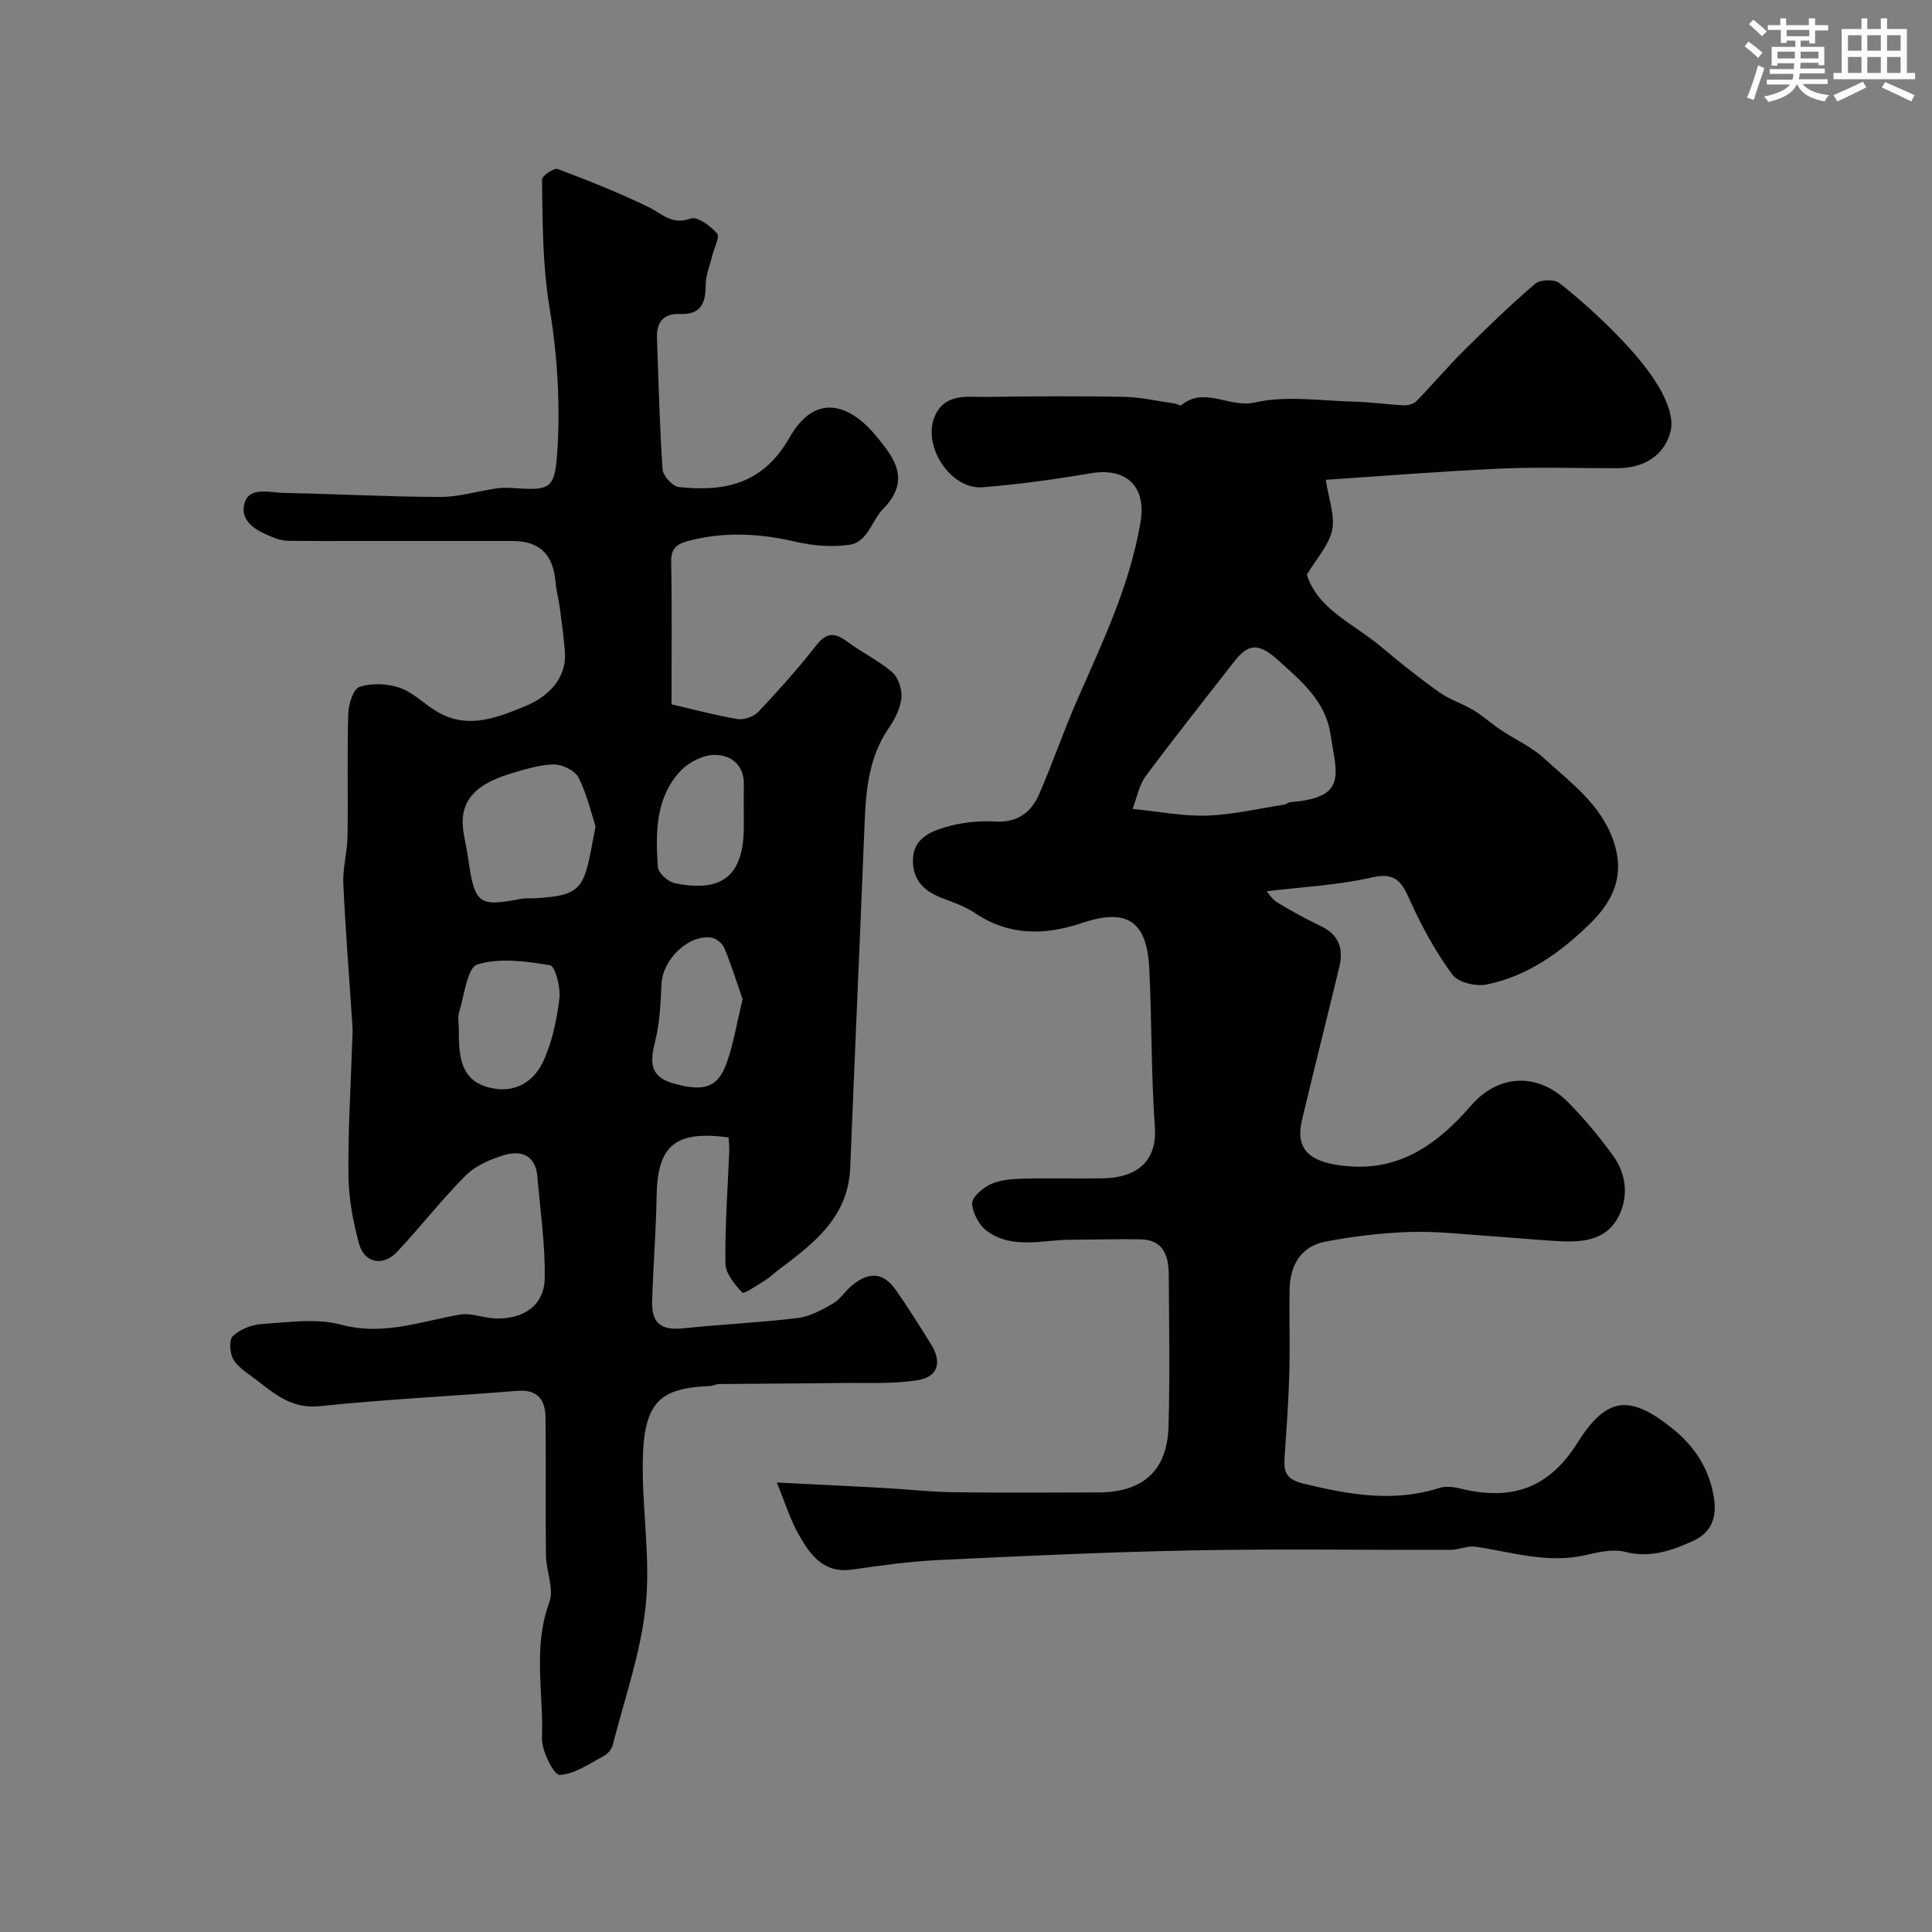
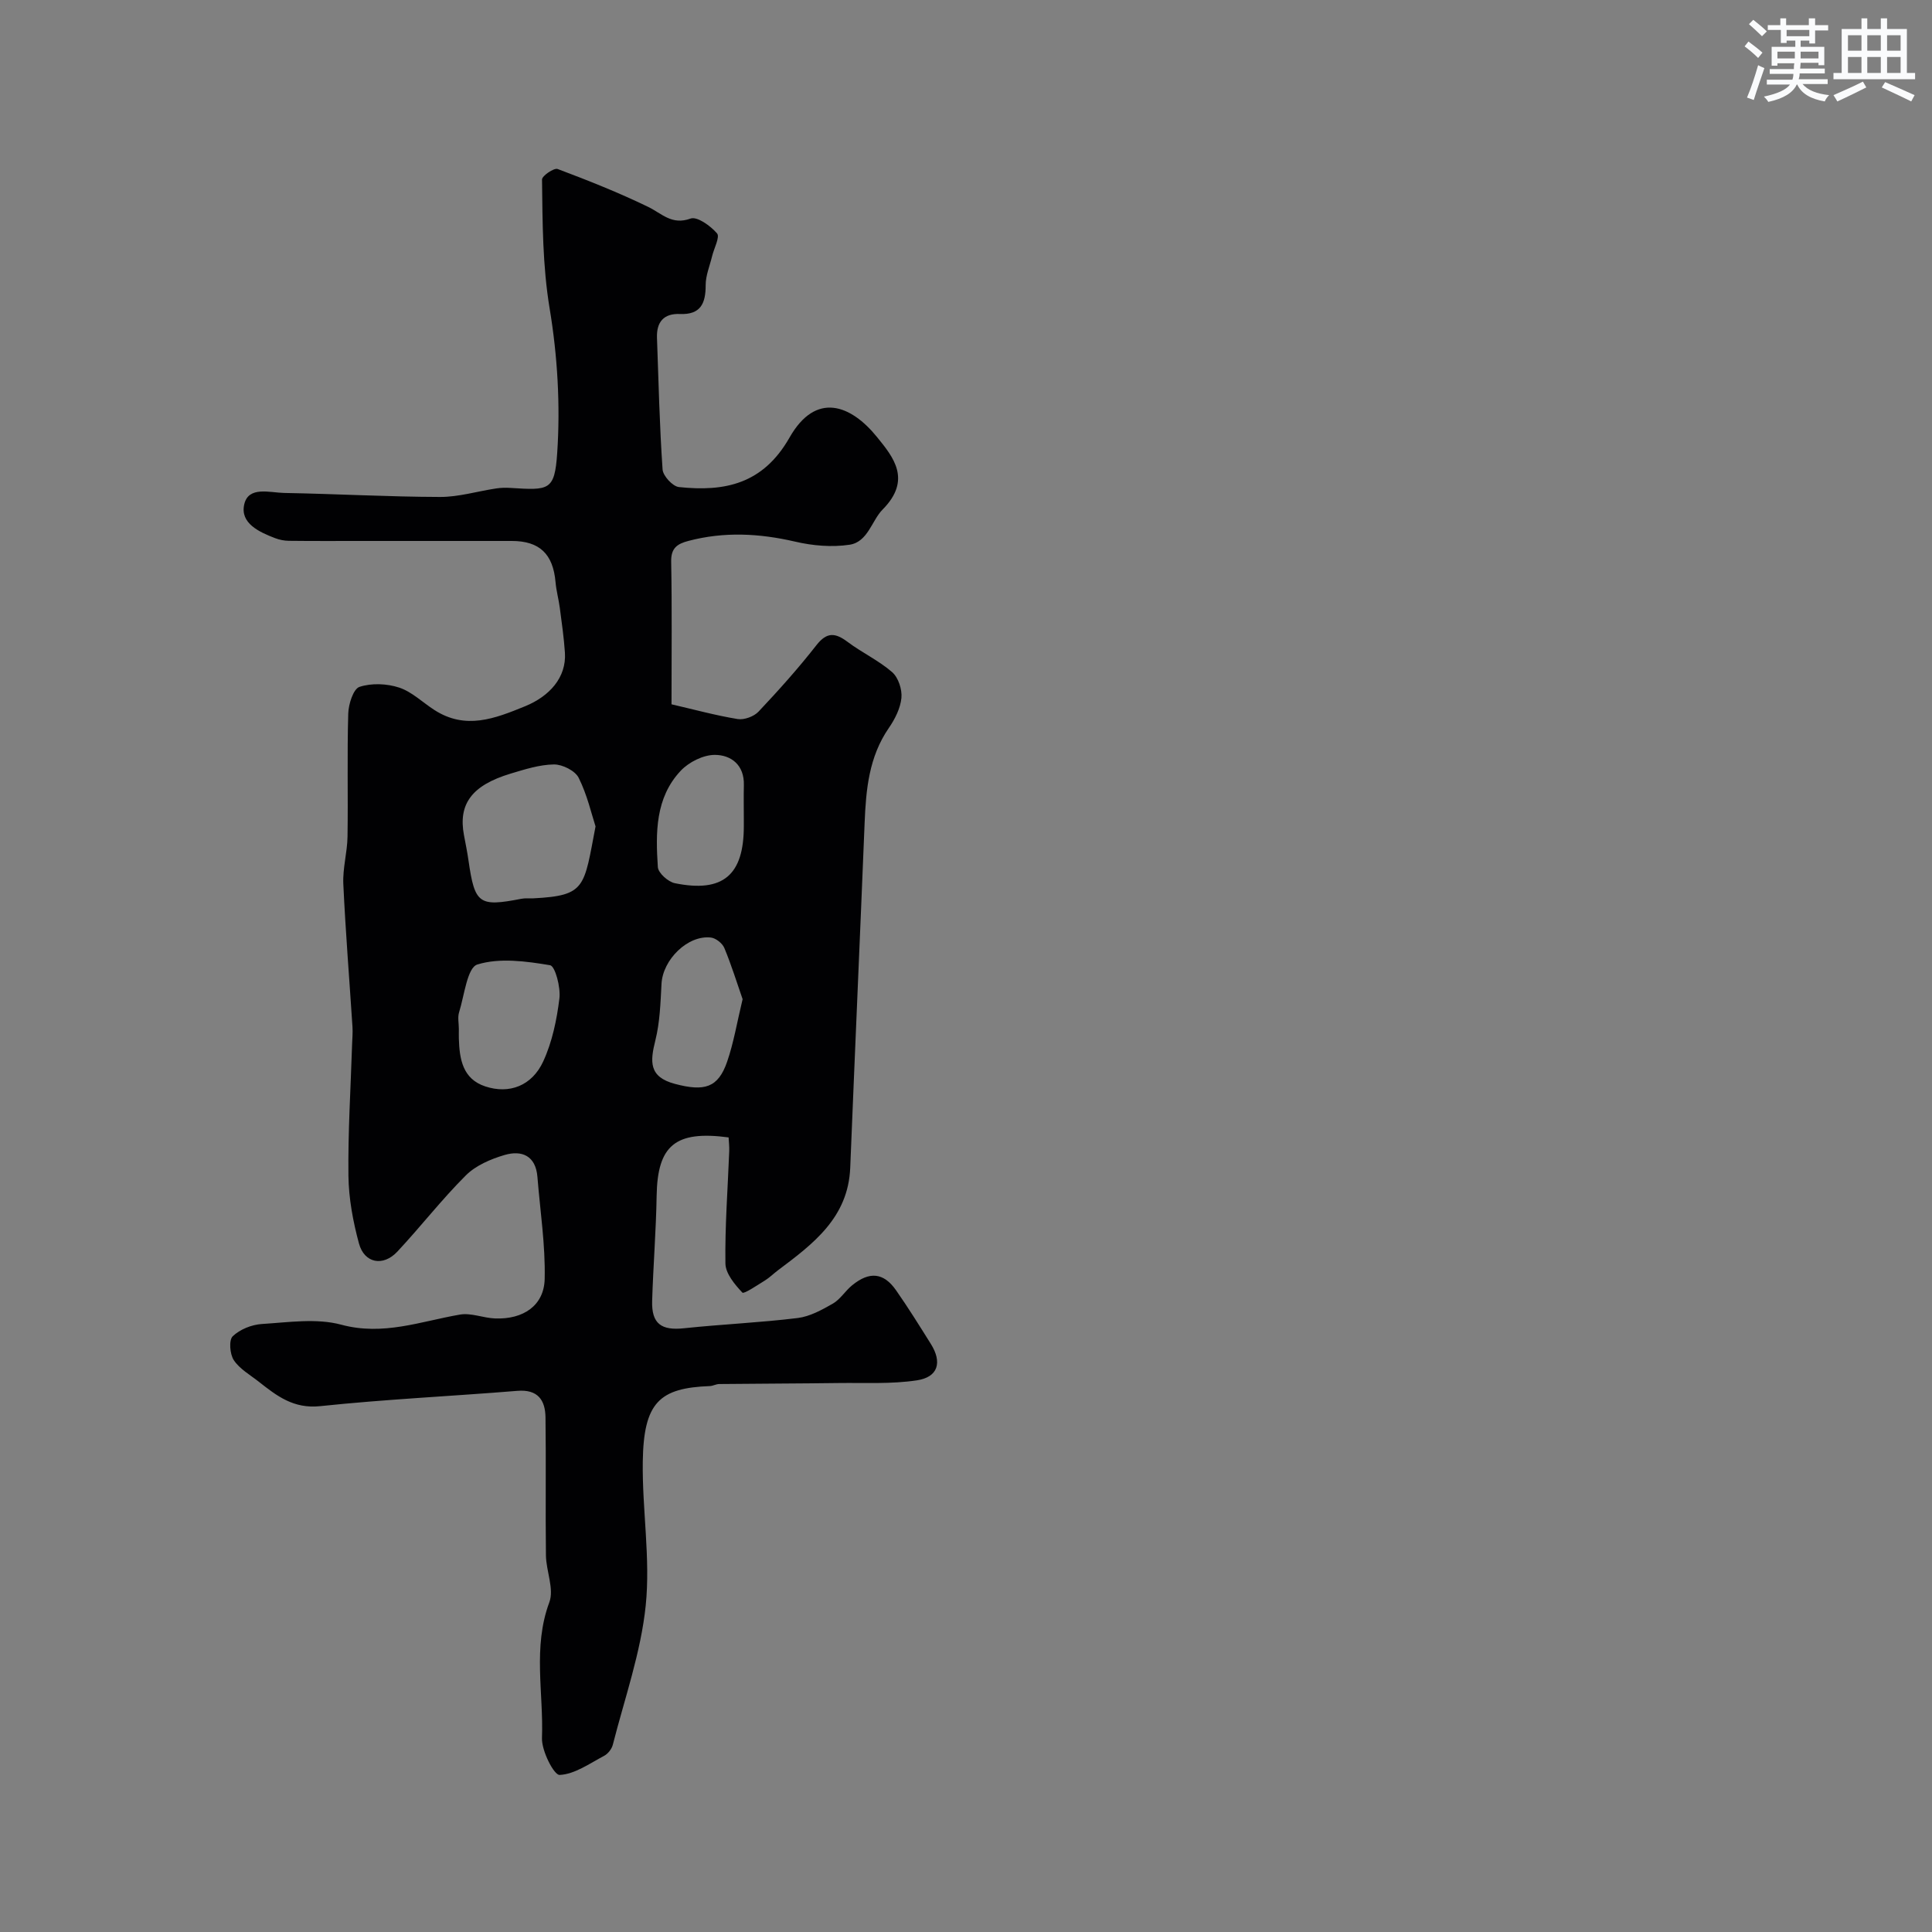
<svg xmlns="http://www.w3.org/2000/svg" enable-background="new 0 0 400 400" viewBox="0 0 400 400">
  <rect x="0" y="0" width="400" height="400" fill="#808080" stroke="none" />
-   <path d="m160.83 306.94c8.32.42 15.05.73 21.77 1.1 4.95.28 9.9.84 14.85.91 9.99.14 19.99.06 29.99.04 9.18-.02 14.23-4.51 14.49-13.63.3-10.49.11-20.99.05-31.49-.02-3.89-1.13-7.19-5.85-7.28-4.79-.09-9.58.07-14.37.08-5.86.01-12.03 2.05-17.34-1.74-1.66-1.19-3.07-3.76-3.15-5.76-.05-1.34 2.24-3.27 3.9-4.02 2-.9 4.44-1.06 6.69-1.12 5.49-.15 11 .03 16.49-.07 5.97-.1 11.32-2.67 10.75-10.69-.78-10.9-.62-21.86-1.16-32.78-.48-9.76-4.59-12.53-13.84-9.42-7.81 2.63-15.19 2.72-22.31-2.07-2-1.34-4.38-2.17-6.66-3.03-3.73-1.4-6.2-3.7-6.12-7.94.08-4.34 3.52-5.84 6.73-6.78 3.25-.95 6.83-1.37 10.21-1.16 4.75.3 7.58-1.92 9.27-5.83 2.77-6.42 5.04-13.05 7.85-19.45 5.24-11.92 10.85-23.65 13.06-36.7 1.24-7.28-2.8-11.4-10.33-10.12-7.41 1.26-14.89 2.3-22.38 2.89-6.76.53-12.79-8.95-9.7-15.11 2.24-4.46 6.83-3.53 10.73-3.59 9.42-.14 18.85-.2 28.27-.02 3.49.07 6.98.89 10.46 1.38.48.07 1.16.53 1.37.36 4.85-4 9.98.63 15.26-.57 6.5-1.48 13.61-.35 20.46-.18 3.44.08 6.88.6 10.32.76.89.04 2.08-.26 2.67-.86 3.39-3.47 6.52-7.2 9.97-10.62 4.74-4.71 9.56-9.36 14.64-13.7 1.03-.87 3.96-.94 5-.12 4.32 3.42 8.44 7.15 12.27 11.11 3.07 3.16 6.03 6.58 8.27 10.34 1.59 2.66 3.14 6.39 2.49 9.11-1.23 5.15-5.55 7.75-11.04 7.77-8.03.02-16.08-.28-24.09.07-12.13.54-24.25 1.53-36.28 2.33.61 4.08 1.95 7.45 1.32 10.39-.67 3.13-3.22 5.87-5.24 9.26 2.27 7.19 9.74 10.16 15.37 14.91 3.88 3.27 7.85 6.44 11.98 9.38 2.18 1.55 4.86 2.38 7.17 3.77 1.98 1.19 3.7 2.79 5.63 4.07 2.95 1.98 6.32 3.47 8.9 5.83 5.54 5.08 11.83 9.51 14.45 17.22 2.41 7.11-.05 12.39-5.01 17.2-6.08 5.9-12.86 10.75-21.26 12.46-2.21.45-5.89-.41-7.07-2.01-3.42-4.63-6.26-9.79-8.64-15.04-1.72-3.79-2.81-6.33-8.05-5.12-7.01 1.62-14.32 1.95-21.79 2.87.39.42 1.14 1.68 2.25 2.35 2.93 1.78 5.96 3.42 9.06 4.91 3.72 1.79 4.62 4.73 3.73 8.41-2.54 10.56-5.21 21.1-7.73 31.67-1.35 5.67 1.24 8.23 6.63 9.2 12.4 2.24 20.87-3.52 28.42-12.22 5.75-6.62 14.04-6.81 20.2-.5 3.31 3.4 6.39 7.08 9.17 10.93 2.89 4.01 3.24 8.87.88 13.02-2.82 4.96-8.16 4.93-13.22 4.61-4.27-.27-8.53-.68-12.8-.96-5.6-.37-11.21-1.06-16.79-.89-5.86.18-11.76.9-17.53 1.98-5.24.98-7.46 4.95-7.53 10.08-.08 5.83.11 11.67-.06 17.49-.17 5.77-.59 11.54-.98 17.3-.2 3.02.45 4.42 4.04 5.29 9.36 2.26 18.53 3.89 28 .87 1.33-.43 3.02-.22 4.43.13 10.81 2.65 18.38-.27 24.16-9.46 6.03-9.58 10.81-10.21 19.92-2.78 4.53 3.69 7.41 8.35 8.34 14.05.62 3.81-.26 7.19-4.3 9.02-4.52 2.05-8.91 3.59-14.11 2.26-2.52-.64-5.52.07-8.19.68-7.8 1.8-15.18-.62-22.72-1.74-1.67-.25-3.48.64-5.22.65-17.75.05-35.5-.23-53.23.11-17.53.33-35.06 1.15-52.57 1.99-6.03.29-12.06 1.11-18.04 1.98-5.97.87-8.73-3.07-11.1-7.25-1.72-3.01-2.78-6.5-4.53-10.77zm73.65-139.46c5.66.56 10.57 1.55 15.45 1.38 5.33-.19 10.62-1.45 15.93-2.27.47-.07.89-.49 1.35-.52 11.83-.94 9.52-5.71 8.26-14.04-1.05-6.92-6.06-11.04-11.06-15.53-4-3.58-6.13-3.08-8.91.5-6.13 7.88-12.34 15.68-18.29 23.69-1.38 1.85-1.8 4.38-2.73 6.79z" fill="#010103" />
  <path d="m150.85 235.49c-11.06-1.48-14.72 1.67-14.9 12.05-.12 7.27-.71 14.53-.93 21.8-.14 4.74 1.91 6.17 6.62 5.66 7.83-.83 15.71-1.16 23.52-2.12 2.52-.31 5.02-1.69 7.29-2.99 1.53-.89 2.55-2.62 3.96-3.77 3.6-2.95 6.54-2.66 9.11 1.02 2.52 3.6 4.84 7.34 7.18 11.07 2.42 3.84 1.55 6.92-2.9 7.58-5.28.79-10.73.48-16.1.55-8.27.11-16.55.12-24.82.21-.63.01-1.26.39-1.9.42-10.45.39-13.73 3.36-13.9 15.67-.14 9.92 1.61 19.96.61 29.75-1 9.74-4.37 19.25-6.81 28.83-.22.88-1.01 1.89-1.81 2.31-3 1.58-6.08 3.81-9.21 3.95-1.17.05-3.75-5-3.65-7.65.35-9.34-1.94-18.78 1.52-28.09 1.03-2.76-.65-6.44-.7-9.71-.12-9.53.04-19.06-.09-28.58-.05-3.58-1.59-5.84-5.83-5.49-13.61 1.11-27.27 1.74-40.84 3.17-5.5.58-8.97-2.13-12.69-5.06-1.8-1.42-3.96-2.63-5.17-4.46-.83-1.24-1.05-4.16-.23-4.95 1.49-1.43 3.93-2.41 6.04-2.54 5.48-.34 11.29-1.24 16.42.14 8.72 2.35 16.45-.69 24.59-2.09 2.3-.4 4.83.71 7.27.8 5.84.23 10.15-2.67 10.27-8.19.16-7.02-.94-14.07-1.5-21.1-.35-4.4-3.22-5.6-6.81-4.55-2.86.84-5.96 2.17-8.01 4.22-5.01 4.99-9.35 10.62-14.19 15.79-2.95 3.15-6.83 2.4-7.94-1.69-1.23-4.54-2.12-9.31-2.18-13.99-.11-9.09.47-18.2.76-27.3.04-1.17.15-2.34.08-3.5-.64-9.88-1.44-19.76-1.9-29.65-.15-3.24.82-6.52.87-9.79.13-8.5-.1-17 .15-25.49.06-1.95 1.05-5.1 2.33-5.52 2.49-.82 5.68-.69 8.22.15 2.65.88 4.86 3.08 7.29 4.64 6.45 4.15 12.47 1.8 18.78-.78 5.01-2.05 8.58-5.93 8.24-11.1-.21-3.1-.65-6.19-1.06-9.28-.23-1.77-.73-3.52-.88-5.3-.51-5.85-3.31-8.54-9.07-8.54-10.35-.01-20.71 0-31.06 0-5.03 0-10.05.03-15.08-.03-.96-.01-1.96-.21-2.85-.55-3.32-1.27-7.27-3.09-6.4-6.97.86-3.87 5.29-2.45 8.26-2.39 10.77.19 21.53.8 32.29.83 3.86.01 7.73-1.18 11.6-1.76.98-.15 2-.18 2.99-.11 7.97.5 9.13.59 9.66-7.19.67-9.92.07-20.12-1.56-29.94-1.48-8.94-1.47-17.8-1.58-26.72-.01-.76 2.48-2.46 3.23-2.18 6.34 2.38 12.65 4.89 18.74 7.84 2.85 1.38 4.89 3.84 8.79 2.42 1.35-.49 4.15 1.52 5.48 3.08.63.74-.64 3.09-1.03 4.72-.48 2-1.34 4.01-1.33 6.01.01 3.79-1.07 6.13-5.33 5.95-3.34-.14-4.86 1.65-4.75 4.91.33 9.1.53 18.2 1.16 27.28.09 1.33 2.09 3.5 3.38 3.64 9.5 1 17.41-.6 22.91-10.26 5.48-9.62 12.73-6.74 18.11-.09 3.36 4.14 7.28 8.84 1.13 15.03-2.2 2.22-3.03 6.69-6.81 7.26-3.66.55-7.64.21-11.27-.64-7.42-1.72-14.71-2.1-22.1-.15-2.33.61-3.63 1.49-3.57 4.3.18 9.65.07 19.31.07 29.53 4.6 1.06 9.11 2.3 13.69 3.05 1.35.22 3.37-.52 4.33-1.54 4.17-4.42 8.24-8.97 11.98-13.75 2.18-2.79 3.92-2.58 6.46-.68 2.97 2.23 6.44 3.84 9.22 6.26 1.28 1.12 2.09 3.59 1.92 5.34-.21 2.15-1.35 4.4-2.62 6.24-4.11 5.97-4.72 12.72-5 19.64-.96 23.8-2.02 47.59-2.98 71.39-.42 10.34-7.67 15.76-14.95 21.22-.92.69-1.74 1.52-2.71 2.12-1.57.97-4.35 2.85-4.67 2.51-1.58-1.68-3.48-3.95-3.51-6.03-.11-7.76.49-15.52.79-23.28.03-.96-.08-1.92-.13-2.82zm-27.55-64.39c-.82-2.5-1.71-6.5-3.49-10.06-.73-1.47-3.37-2.79-5.12-2.77-3 .04-6.05 1.02-8.98 1.9-8.02 2.42-10.87 6.29-9.65 12.74.33 1.75.69 3.51.94 5.27 1.3 8.99 2.16 9.61 10.96 7.9.8-.16 1.66-.05 2.49-.09 10.87-.57 10.43-2.25 12.85-14.89zm-28.3 41.94c0 .66-.02 1.33 0 1.99.13 4.24.78 8.35 5.47 9.9 4.95 1.64 9.66-.1 12-5.18 1.86-4.03 2.81-8.62 3.35-13.05.28-2.28-.88-6.68-1.93-6.86-4.97-.83-10.45-1.58-15.06-.15-2.1.65-2.69 6.4-3.78 9.89-.33 1.05-.05 2.3-.05 3.46zm58.75-6.17c-1.17-3.36-2.31-7.05-3.78-10.59-.4-.97-1.76-2.05-2.78-2.17-4.79-.56-9.97 4.57-10.23 9.57-.21 3.92-.33 7.93-1.27 11.7-1.1 4.39-1.4 7.59 4.06 9.03 6.09 1.61 8.92.82 10.79-4.58 1.37-3.97 2.05-8.17 3.21-12.96zm.25-37.32c0-2.33-.05-4.66.01-6.99.11-4.16-2.61-6.26-6.02-6.27-2.38 0-5.35 1.48-7.04 3.27-5.29 5.6-5.22 12.87-4.75 19.96.08 1.23 2.13 3.06 3.53 3.34 9.95 2.02 14.27-1.67 14.27-11.81 0-.51 0-1 0-1.5z" fill="#010103" />
  <g fill="#fafbfc">
    <path d="m361.2 9.6.8-1c.9.7 1.9 1.4 2.9 2.3l-.9 1.1c-1-1-2-1.8-2.8-2.4zm.5 10.6c.9-2.1 1.6-4.3 2.3-6.7.4.2.8.4 1.3.6-.7 2.1-1.5 4.3-2.2 6.6zm.4-15.2.9-.9c1 .8 2 1.6 2.8 2.4l-1 1c-.9-.9-1.8-1.7-2.7-2.5zm12.5-1.2h1.2v1.4h2.7v1.1h-2.7v2.7h-1.2v-.6h-1.8v1.3h4.9v3.8h-1.2v-.5h-3.7c0 .4-.1.9-.1 1.2h5.1v1h-5.2c0 .5-.1.9-.2 1.2h6v1h-5.2c1.1 1.3 2.9 2 5.5 2.3-.4.4-.7.8-.9 1.3-2.9-.5-4.8-1.6-5.7-3.5h-.1c-.8 1.7-2.7 2.9-5.9 3.6-.2-.4-.6-.8-.9-1.1 2.8-.6 4.6-1.4 5.4-2.5h-4.8v-1h5.3c.1-.3.2-.7.2-1.2h-4.9v-1h5c0-.4 0-.8.1-1.2h-3.5v.5h-1.2v-3.9h4.9v-1.3h-1.8v.5h-1.2v-2.7h-2.7v-1h2.6v-1.4h1.2v1.4h4.7v-1.4zm-6.6 8.3h3.6c0-.4 0-.9 0-1.4h-3.6zm1.9-4.6h4.7v-1.3h-4.7zm6.6 3.2h-3.7v1.4h3.7z" />
    <path d="m385.3 3.8h1.3v2.2h2.8v-2.2h1.3v2.2h4.1v9.1h1.7v1.3h-16.9v-1.3h1.7v-9.1h4.1v-2.2zm.4 13.1.7 1.2c-1.8.9-3.8 1.9-6 2.9-.2-.4-.5-.8-.8-1.3 2.3-1 4.3-1.9 6.1-2.8zm-3.1-6.4h2.8v-3.2h-2.8zm0 4.6h2.8v-3.3h-2.8zm4-4.6h2.8v-3.2h-2.8zm0 4.6h2.8v-3.3h-2.8zm3.7 1.9c2.1.9 4.1 1.8 6.1 2.7l-.7 1.3c-2.2-1.1-4.2-2-6.1-2.9zm3.2-9.7h-2.8v3.2h2.8zm-2.8 7.8h2.8v-3.3h-2.8z" />
  </g>
</svg>